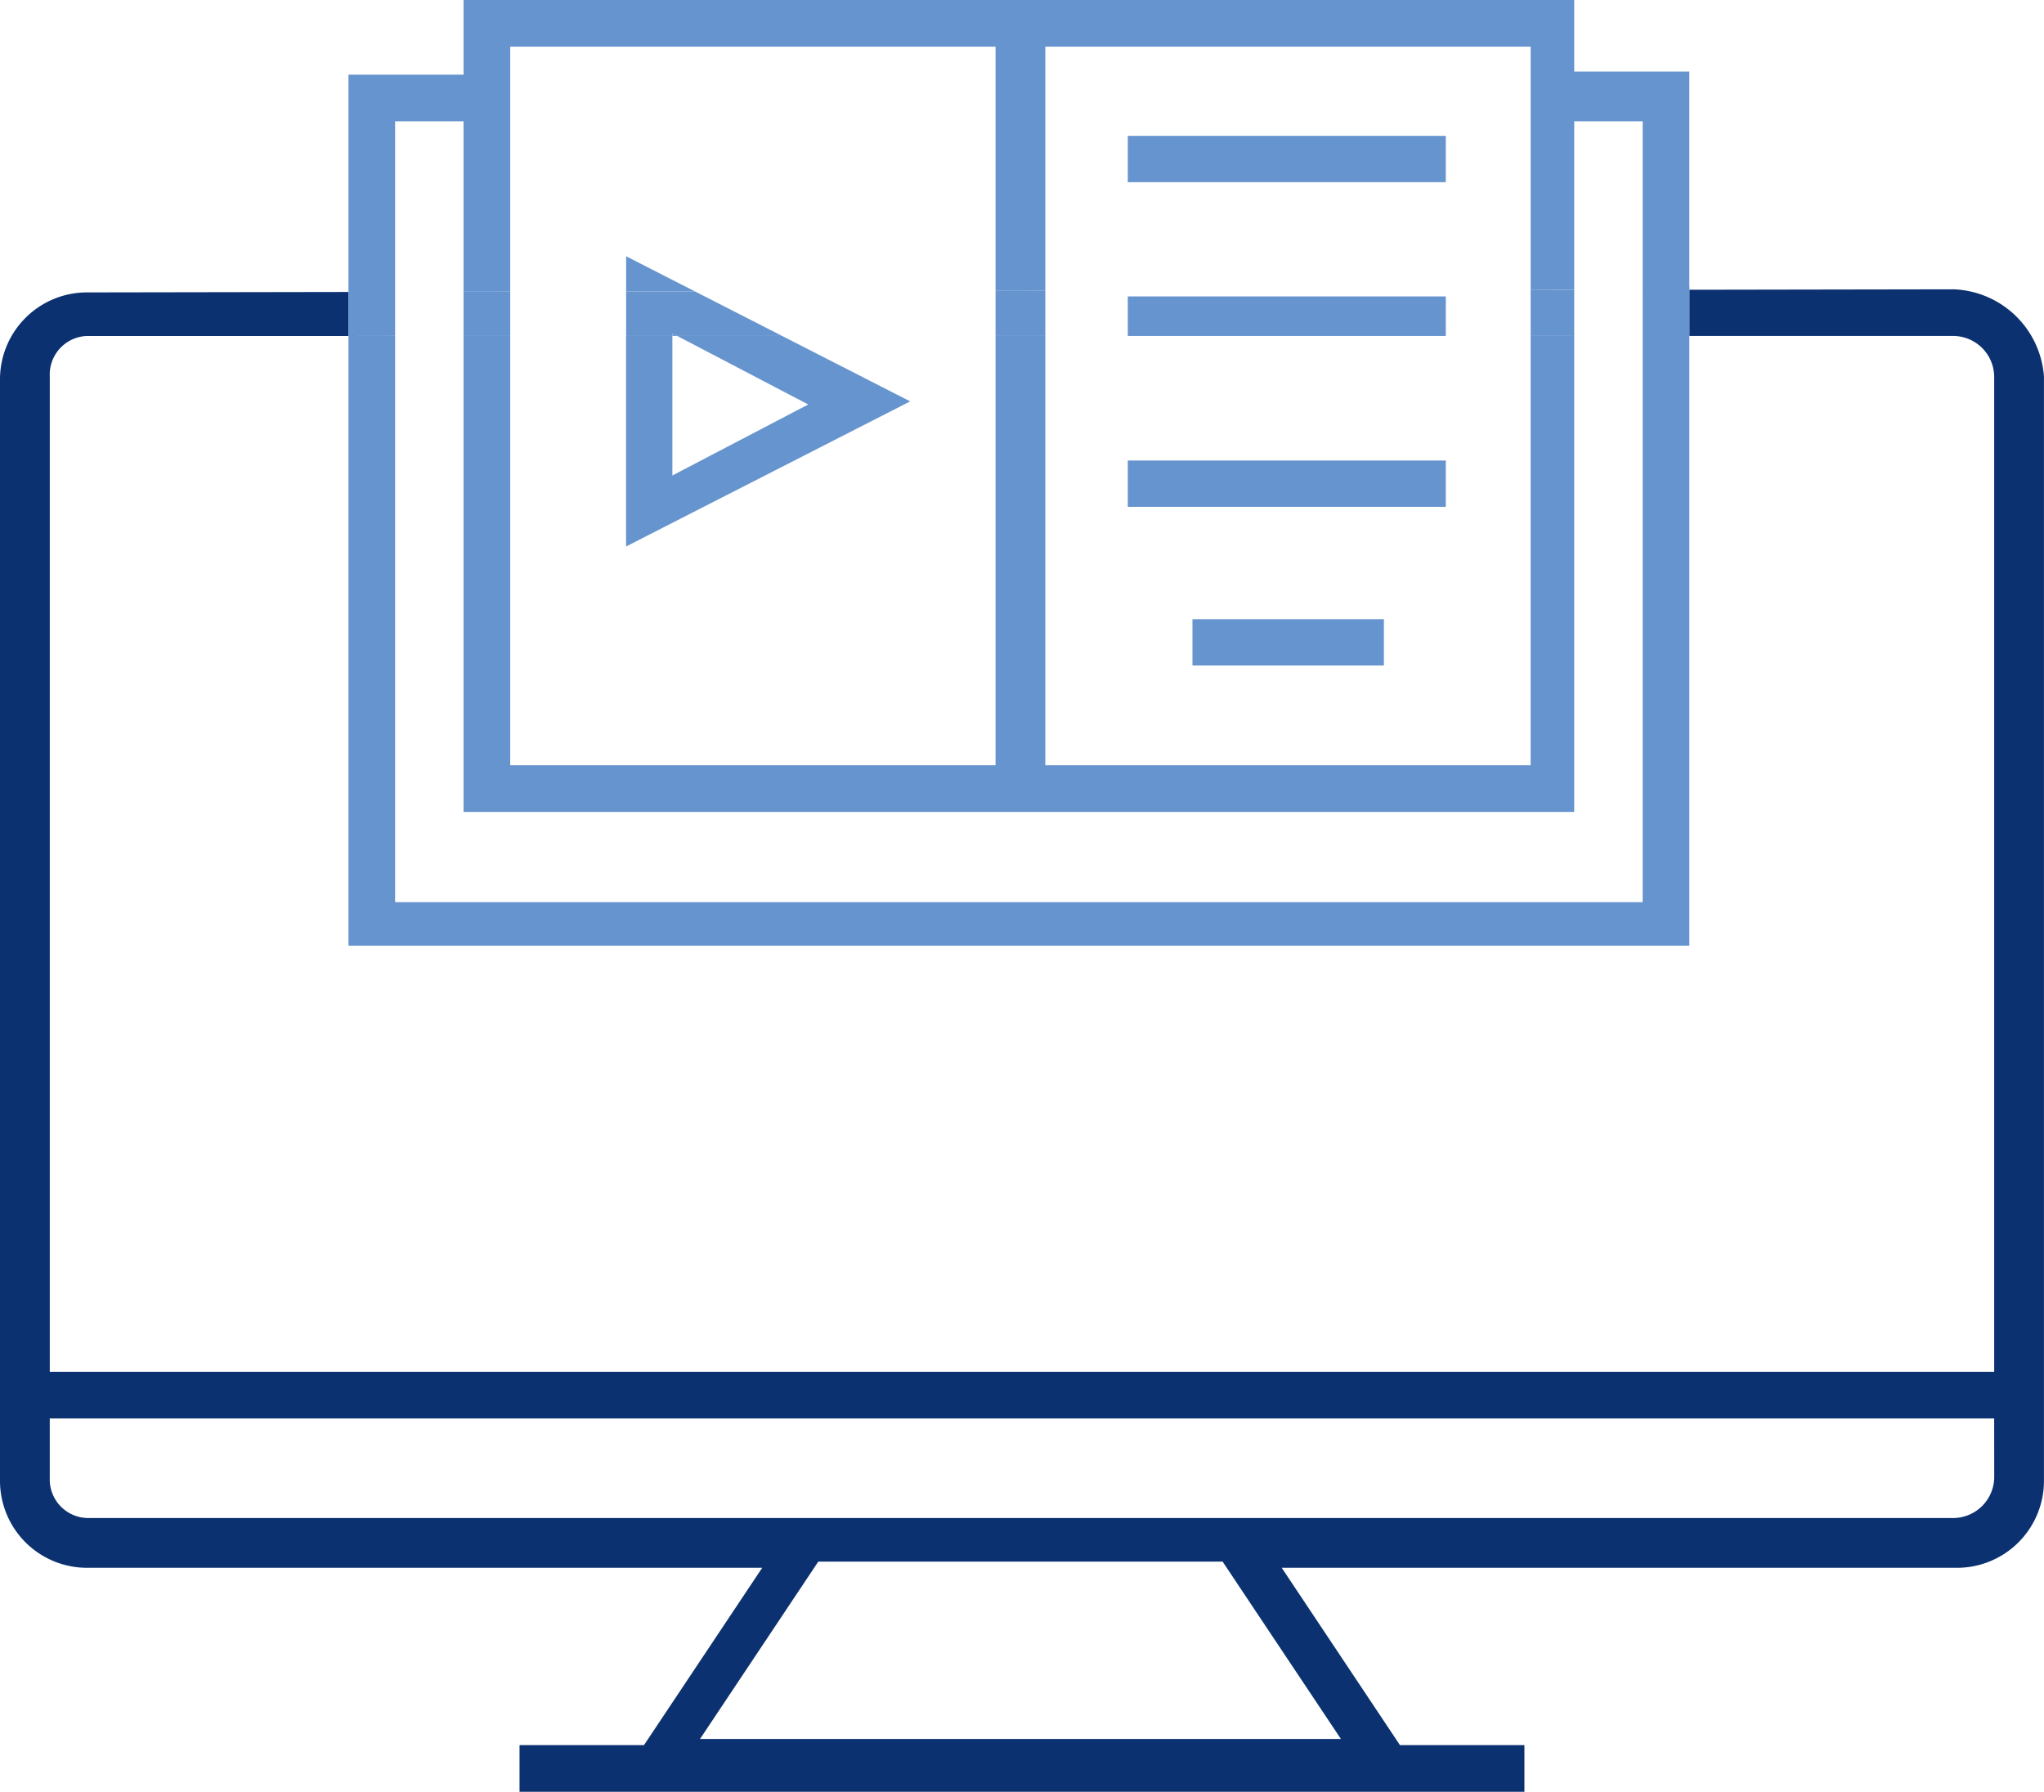
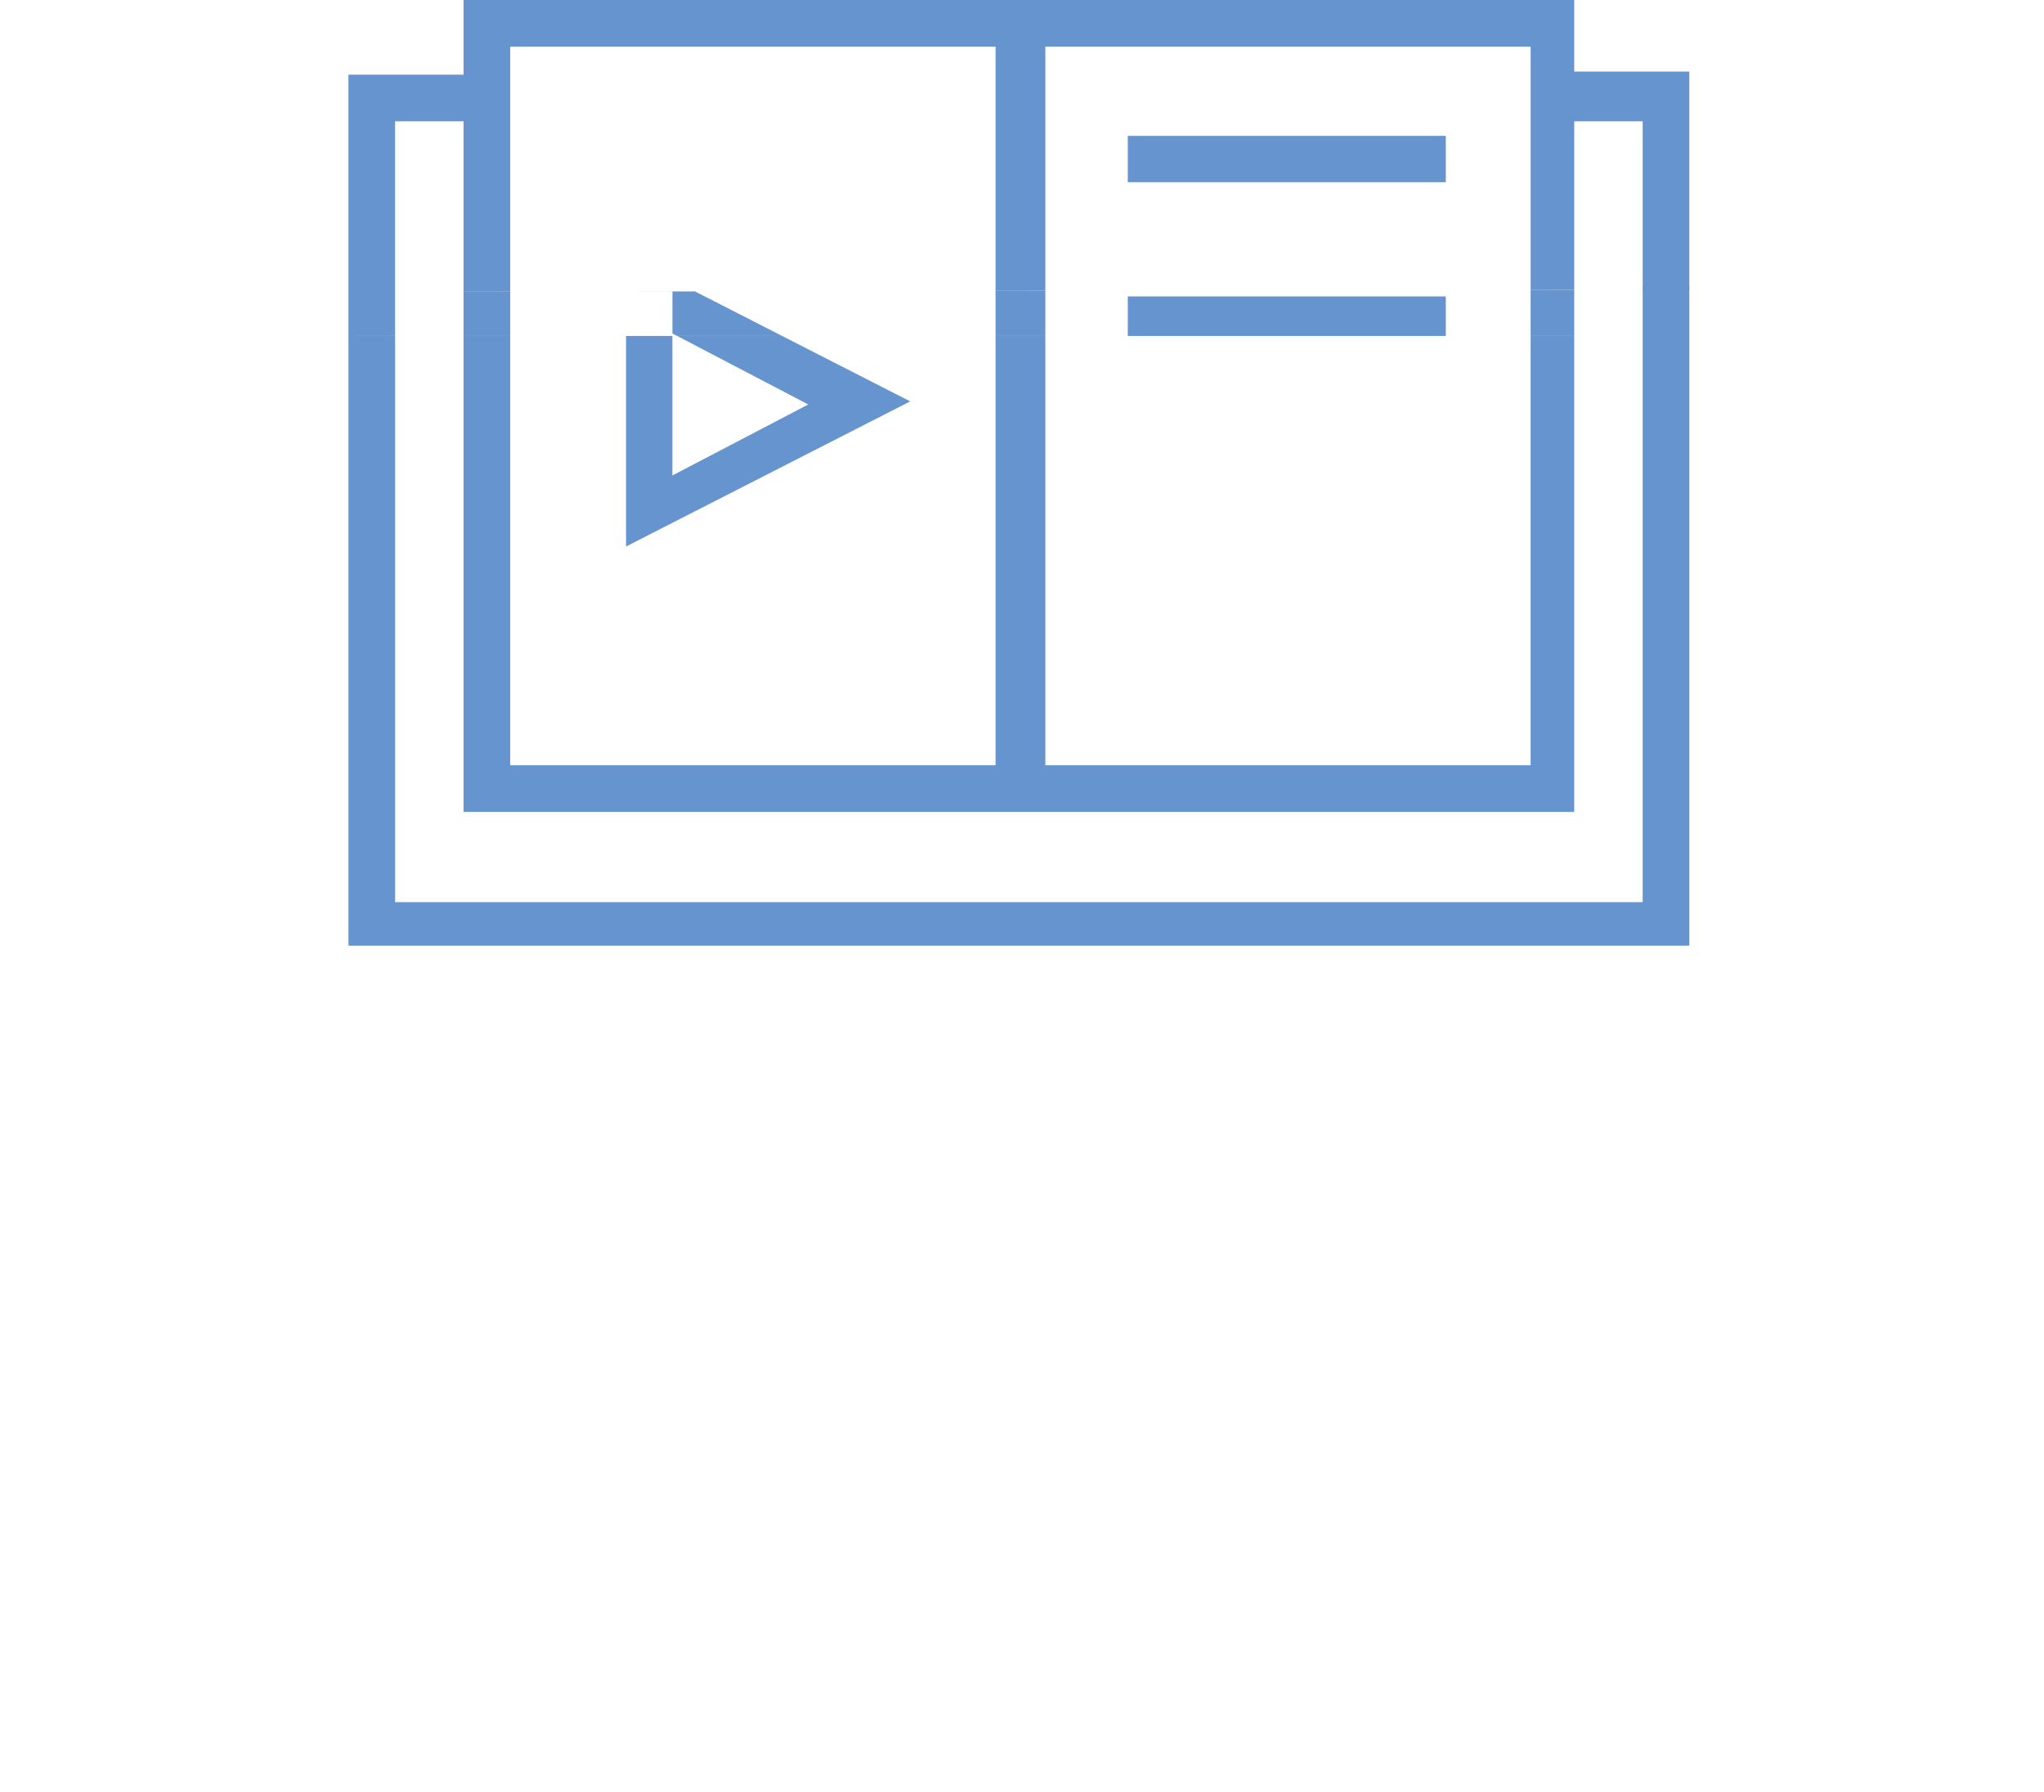
<svg xmlns="http://www.w3.org/2000/svg" width="187.222" height="164.137" viewBox="0 0 187.222 164.137">
  <g id="Group_109" data-name="Group 109" transform="translate(0 0)">
-     <path id="Path_135" data-name="Path 135" d="M716.971,37.416h0l-24.22.04v4.232h24.222a3.771,3.771,0,0,1,3.7,3.7v91.187h-178.1V45.392a3.533,3.533,0,0,1,3.357-3.7l.063,0H569.93V37.659l-23.938.04a7.966,7.966,0,0,0-7.979,7.953v100.9a7.967,7.967,0,0,0,7.953,7.979h61.862L597,170.775H585.6v4.274h92.044v-4.274h-11.4l-10.829-16.243h61.835a7.966,7.966,0,0,0,7.981-7.951V45.394a8.618,8.618,0,0,0-8.264-7.978M660.834,170.209h-58.7l10.829-16.243H650Zm59.841-23.938a3.771,3.771,0,0,1-3.7,3.7H545.994a3.534,3.534,0,0,1-3.423-3.641c0-.021,0-.042,0-.063v-5.415h178.1Z" transform="translate(-538.013 -10.913)" fill="#0c3170" />
    <path id="Path_155" data-name="Path 155" d="M602.225,37.725l-4.277.007v4.046h4.277Z" transform="translate(-555.49 -11.003)" fill="#6694ce" />
    <path id="Path_156" data-name="Path 156" d="M671.295,41.745V37.61l-4.558.008v4.127Z" transform="translate(-575.548 -10.969)" fill="#6694ce" />
    <path id="Path_157" data-name="Path 157" d="M735.923,37.5v4.209h3.992V37.5Z" transform="translate(-595.723 -10.936)" fill="#6694ce" />
    <path id="Path_158" data-name="Path 158" d="M705.886,26.506V6.558H695.343V0H593.611V6.843H583.068V30.782l4.272-.007V11.118h6.269V26.732l4.277-.007V4.277H642.34V26.652l4.558-.008V4.277h44.454V26.57l3.992-.006V11.118h6.269V26.553" transform="translate(-551.151 -0.004)" fill="#6694ce" />
    <line id="Line_1" data-name="Line 1" y1="0.04" transform="translate(31.917 26.746)" fill="#6694ce" />
-     <path id="Path_159" data-name="Path 159" d="M624.957,43.353h.439l-.439-.23Z" transform="translate(-563.366 -12.577)" fill="#6694ce" />
    <line id="Line_2" data-name="Line 2" transform="translate(154.735 30.774)" fill="#6694ce" />
    <path id="Path_160" data-name="Path 160" d="M583.069,41.588V97.44H705.887V37.07h-4.275V93.453H587.341V41.588" transform="translate(-551.151 -10.812)" fill="#6694ce" />
    <path id="Path_161" data-name="Path 161" d="M695.69,82.773H651.237V43.446h-4.558V82.773H602.225V43.447h-4.277v43.6H699.682v-43.6H695.69Z" transform="translate(-555.49 -12.671)" fill="#6694ce" />
-     <path id="Path_162" data-name="Path 162" d="M623.211,41.537l.439.23h9.609l-7.989-4.082-6.3.011v4.071h4.242Z" transform="translate(-561.619 -10.991)" fill="#6694ce" />
-     <path id="Path_163" data-name="Path 163" d="M618.969,33.142v3.229l6.3-.011Z" transform="translate(-561.619 -9.666)" fill="#6694ce" />
+     <path id="Path_162" data-name="Path 162" d="M623.211,41.537l.439.23h9.609l-7.989-4.082-6.3.011h4.242Z" transform="translate(-561.619 -10.991)" fill="#6694ce" />
    <path id="Path_164" data-name="Path 164" d="M644.989,49.439l-11.73-5.992H623.65l12,6.276-12.444,6.505V43.447h-4.242V62.732Z" transform="translate(-561.619 -12.671)" fill="#6694ce" />
    <rect id="Rectangle_23" data-name="Rectangle 23" width="29.13" height="4.242" transform="translate(103.3 12.446)" fill="#6694ce" />
    <rect id="Rectangle_24" data-name="Rectangle 24" width="29.13" height="3.622" transform="translate(103.3 27.153)" fill="#6694ce" />
-     <rect id="Rectangle_25" data-name="Rectangle 25" width="29.13" height="4.242" transform="translate(103.3 42.186)" fill="#6694ce" />
-     <rect id="Rectangle_26" data-name="Rectangle 26" width="17.534" height="4.242" transform="translate(109.225 56.719)" fill="#6694ce" />
  </g>
</svg>